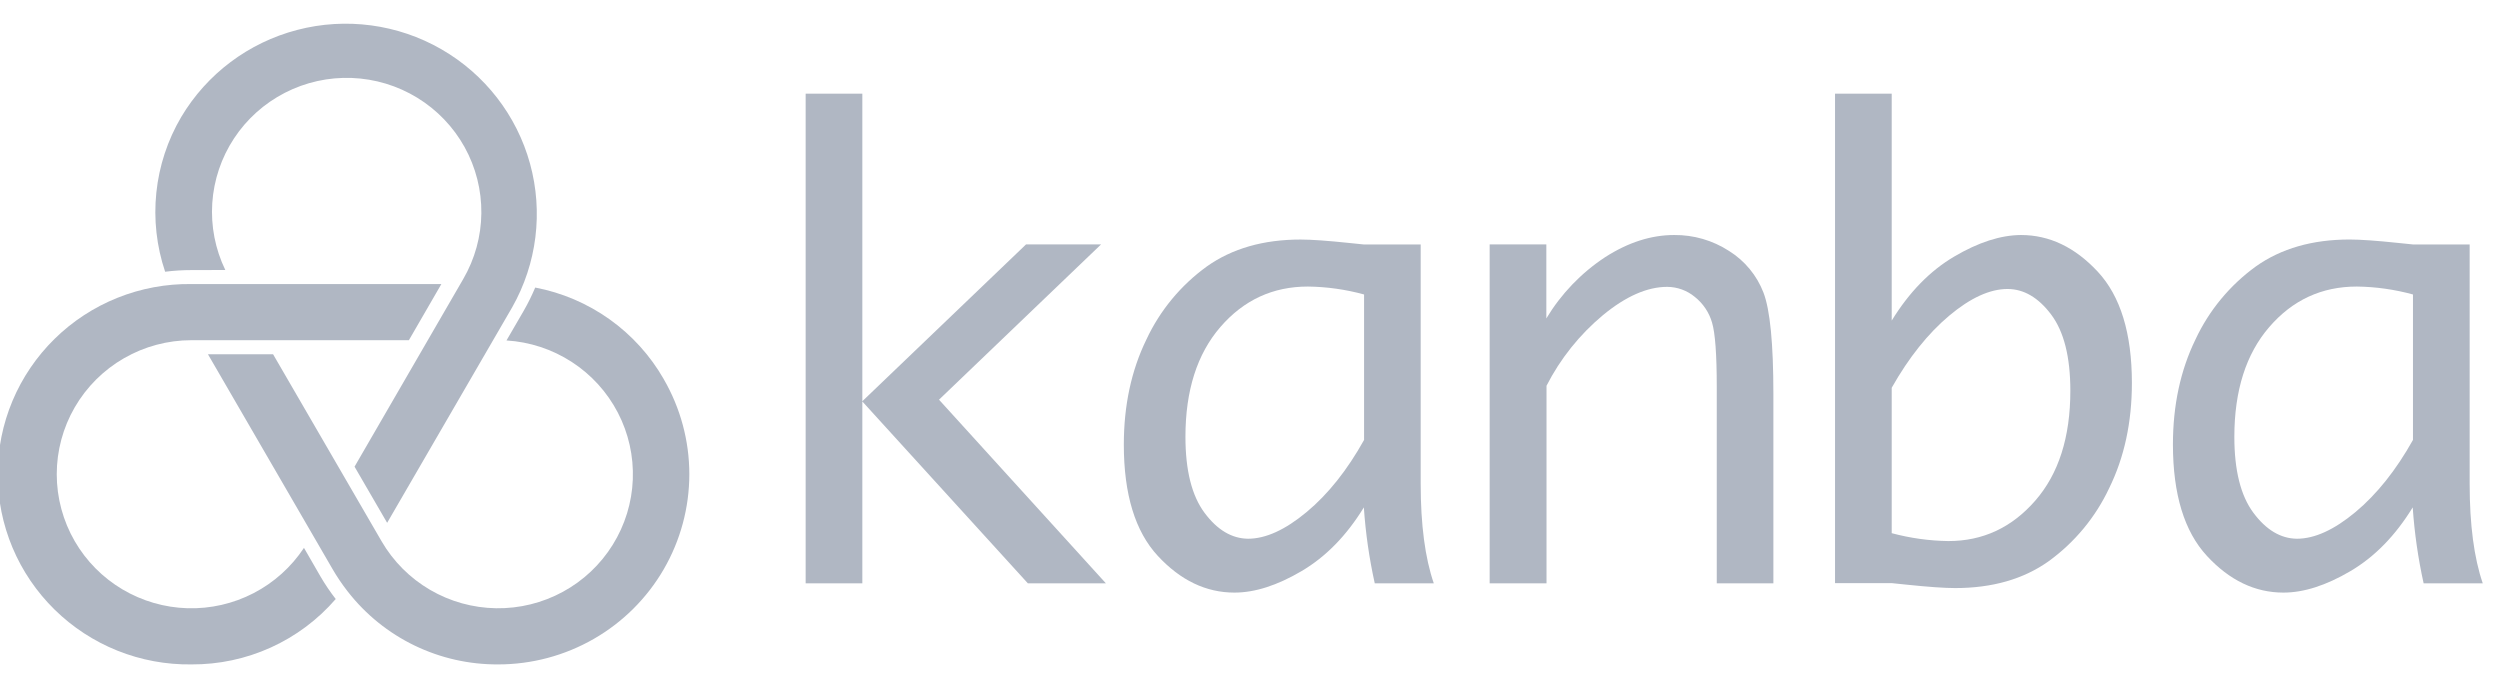
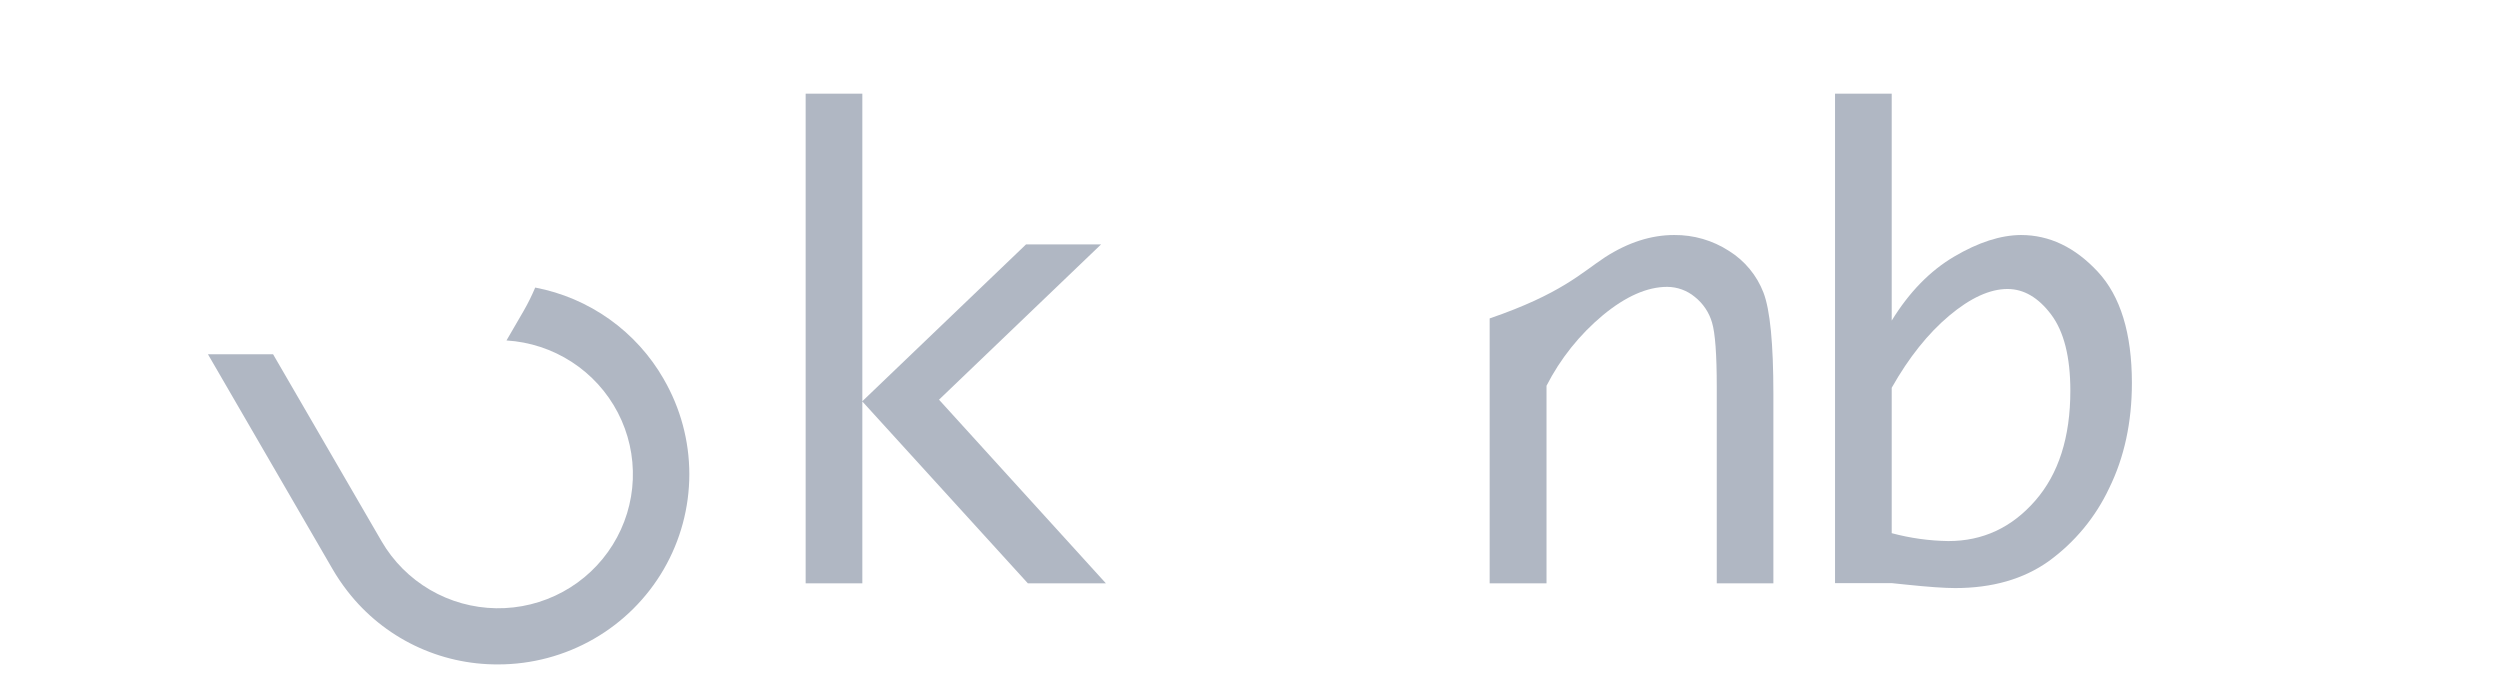
<svg xmlns="http://www.w3.org/2000/svg" width="153" height="42" viewBox="0 0 153 42" fill="none">
  <g clip-path="url(#clip0)">
-     <path d="M13.789 16.524C13.173 15.25 12.898 13.839 12.991 12.428C13.085 11.017 13.543 9.654 14.322 8.471C15.101 7.288 16.174 6.326 17.437 5.678C18.7 5.029 20.11 4.717 21.53 4.771C22.951 4.825 24.332 5.243 25.542 5.985C26.752 6.727 27.748 7.768 28.435 9.006C29.121 10.245 29.474 11.639 29.459 13.053C29.444 14.467 29.062 15.853 28.35 17.077L21.698 28.56L23.693 31.997L31.349 18.801C32.86 16.13 33.252 12.973 32.438 10.017C31.625 7.061 29.673 4.543 27.005 3.01C24.337 1.477 21.17 1.053 18.19 1.831C15.21 2.608 12.659 4.523 11.09 7.161C10.256 8.578 9.737 10.156 9.568 11.789C9.398 13.422 9.582 15.073 10.106 16.63C10.64 16.563 11.177 16.529 11.714 16.529L13.789 16.524Z" fill="#B0B7C3" />
    <path d="M40.622 23.203C39.795 21.759 38.664 20.51 37.306 19.542C35.948 18.575 34.395 17.911 32.755 17.598C32.547 18.093 32.308 18.575 32.039 19.041L30.997 20.836C32.42 20.923 33.795 21.376 34.99 22.15C36.184 22.924 37.157 23.993 37.812 25.253C38.467 26.513 38.783 27.92 38.728 29.338C38.674 30.755 38.251 32.134 37.5 33.34C36.75 34.547 35.699 35.539 34.448 36.219C33.198 36.9 31.791 37.247 30.366 37.225C28.94 37.203 27.545 36.815 26.316 36.096C25.087 35.377 24.066 34.354 23.353 33.126L16.712 21.68H12.726L20.361 34.843C20.623 35.293 20.914 35.725 21.232 36.137L21.296 36.219C22.383 37.612 23.778 38.737 25.372 39.507C26.967 40.278 28.718 40.673 30.49 40.662C32.544 40.662 34.56 40.124 36.338 39.102C38.116 38.081 39.593 36.611 40.619 34.842C41.646 33.073 42.186 31.066 42.187 29.023C42.187 26.98 41.646 24.973 40.62 23.203H40.622Z" fill="#B0B7C3" />
-     <path d="M18.603 33.529C17.83 34.699 16.77 35.652 15.523 36.299C14.276 36.946 12.883 37.264 11.477 37.224C10.071 37.183 8.699 36.785 7.491 36.068C6.283 35.351 5.28 34.338 4.577 33.126C3.854 31.878 3.473 30.464 3.473 29.024C3.473 27.584 3.854 26.17 4.577 24.923C5.3 23.676 6.341 22.64 7.594 21.92C8.846 21.2 10.268 20.82 11.714 20.82H25.024L27.012 17.384H11.714C10.165 17.363 8.627 17.649 7.19 18.225C5.753 18.8 4.445 19.654 3.342 20.737C2.239 21.82 1.363 23.11 0.765 24.532C0.168 25.955 -0.14 27.481 -0.14 29.023C-0.14 30.565 0.168 32.091 0.765 33.514C1.363 34.936 2.239 36.226 3.342 37.309C4.445 38.392 5.753 39.246 7.19 39.822C8.627 40.397 10.165 40.683 11.714 40.662C13.39 40.672 15.048 40.319 16.573 39.628C18.098 38.937 19.454 37.924 20.546 36.66C20.205 36.221 19.893 35.76 19.613 35.28L18.603 33.529Z" fill="#B0B7C3" />
    <path d="M49.306 35.7V5.733H52.775V24.555L62.793 14.958H67.385L57.467 24.461L67.681 35.7H62.905L52.775 24.57V35.7H49.306Z" fill="#B0B7C3" />
-     <path d="M83.468 31.052C82.41 32.779 81.138 34.079 79.651 34.954C78.164 35.829 76.797 36.267 75.55 36.267C73.81 36.267 72.246 35.518 70.859 34.022C69.472 32.525 68.778 30.254 68.778 27.209C68.778 24.81 69.239 22.666 70.16 20.777C70.992 18.997 72.266 17.457 73.862 16.304C75.41 15.208 77.321 14.66 79.596 14.66C80.254 14.66 81.248 14.73 82.576 14.87C82.776 14.895 83.074 14.924 83.47 14.962H86.946V29.61C86.946 32.111 87.213 34.141 87.748 35.7H84.135C83.796 34.169 83.573 32.616 83.468 31.052ZM83.481 26.924V18.022C82.361 17.714 81.205 17.551 80.043 17.537C77.901 17.537 76.116 18.361 74.689 20.011C73.263 21.66 72.549 23.9 72.549 26.73C72.549 28.788 72.939 30.34 73.719 31.386C74.498 32.432 75.386 32.96 76.382 32.97C77.464 32.97 78.66 32.424 79.969 31.334C81.279 30.243 82.45 28.773 83.481 26.924Z" fill="#B0B7C3" />
-     <path d="M91.167 35.7V14.958H94.636V19.488C95.539 17.985 96.769 16.703 98.237 15.737C99.644 14.834 101.05 14.383 102.457 14.383C103.649 14.371 104.817 14.71 105.815 15.357C106.778 15.957 107.519 16.853 107.925 17.909C108.329 18.961 108.531 21.029 108.531 24.11V35.7H105.066V23.681C105.066 21.691 104.969 20.376 104.776 19.738C104.596 19.119 104.228 18.571 103.721 18.169C103.247 17.776 102.65 17.559 102.033 17.556C100.813 17.556 99.504 18.131 98.106 19.282C96.671 20.477 95.495 21.949 94.647 23.608V35.7H91.167Z" fill="#B0B7C3" />
+     <path d="M91.167 35.7V14.958V19.488C95.539 17.985 96.769 16.703 98.237 15.737C99.644 14.834 101.05 14.383 102.457 14.383C103.649 14.371 104.817 14.71 105.815 15.357C106.778 15.957 107.519 16.853 107.925 17.909C108.329 18.961 108.531 21.029 108.531 24.11V35.7H105.066V23.681C105.066 21.691 104.969 20.376 104.776 19.738C104.596 19.119 104.228 18.571 103.721 18.169C103.247 17.776 102.65 17.559 102.033 17.556C100.813 17.556 99.504 18.131 98.106 19.282C96.671 20.477 95.495 21.949 94.647 23.608V35.7H91.167Z" fill="#B0B7C3" />
    <path d="M115.773 19.62C116.843 17.88 118.117 16.574 119.597 15.702C121.078 14.829 122.439 14.39 123.683 14.383C125.425 14.383 126.991 15.131 128.383 16.628C129.774 18.124 130.471 20.395 130.472 23.44C130.472 25.843 130.009 27.987 129.083 29.872C128.248 31.651 126.974 33.19 125.38 34.346C123.839 35.442 121.931 35.99 119.654 35.99C119.006 35.99 118.01 35.92 116.668 35.78C116.47 35.757 116.172 35.725 115.773 35.687H112.304V5.733H115.773V19.62ZM115.773 23.726V32.63C116.905 32.934 118.071 33.097 119.243 33.113C121.345 33.113 123.114 32.292 124.55 30.649C125.987 29.007 126.705 26.762 126.705 23.913C126.705 21.843 126.313 20.289 125.53 19.249C124.746 18.208 123.857 17.688 122.862 17.686C121.779 17.686 120.588 18.231 119.289 19.322C117.991 20.413 116.819 21.882 115.773 23.73V23.726Z" fill="#B0B7C3" />
-     <path d="M147.658 31.052C146.6 32.779 145.329 34.079 143.844 34.954C142.357 35.829 140.992 36.267 139.747 36.267C138.007 36.267 136.446 35.518 135.062 34.02C133.678 32.522 132.986 30.251 132.983 27.207C132.983 24.808 133.444 22.664 134.363 20.775C135.195 18.995 136.468 17.456 138.063 16.302C139.61 15.206 141.521 14.658 143.795 14.658C144.456 14.658 145.45 14.728 146.777 14.868C146.975 14.893 147.273 14.922 147.671 14.96H151.143V29.61C151.143 32.111 151.411 34.142 151.945 35.7H148.326C147.988 34.169 147.765 32.616 147.658 31.052ZM147.674 26.924V18.022C146.553 17.714 145.398 17.551 144.236 17.537C142.092 17.537 140.306 18.361 138.882 20.011C137.456 21.66 136.744 23.9 136.742 26.731C136.742 28.789 137.132 30.34 137.911 31.386C138.691 32.432 139.577 32.96 140.573 32.97C141.657 32.97 142.853 32.424 144.16 31.334C145.466 30.243 146.639 28.773 147.674 26.924Z" fill="#B0B7C3" />
  </g>
  <defs>
    <clipPath id="clip0">
      <rect width="153" height="42" fill="white" />
    </clipPath>
  </defs>
</svg>